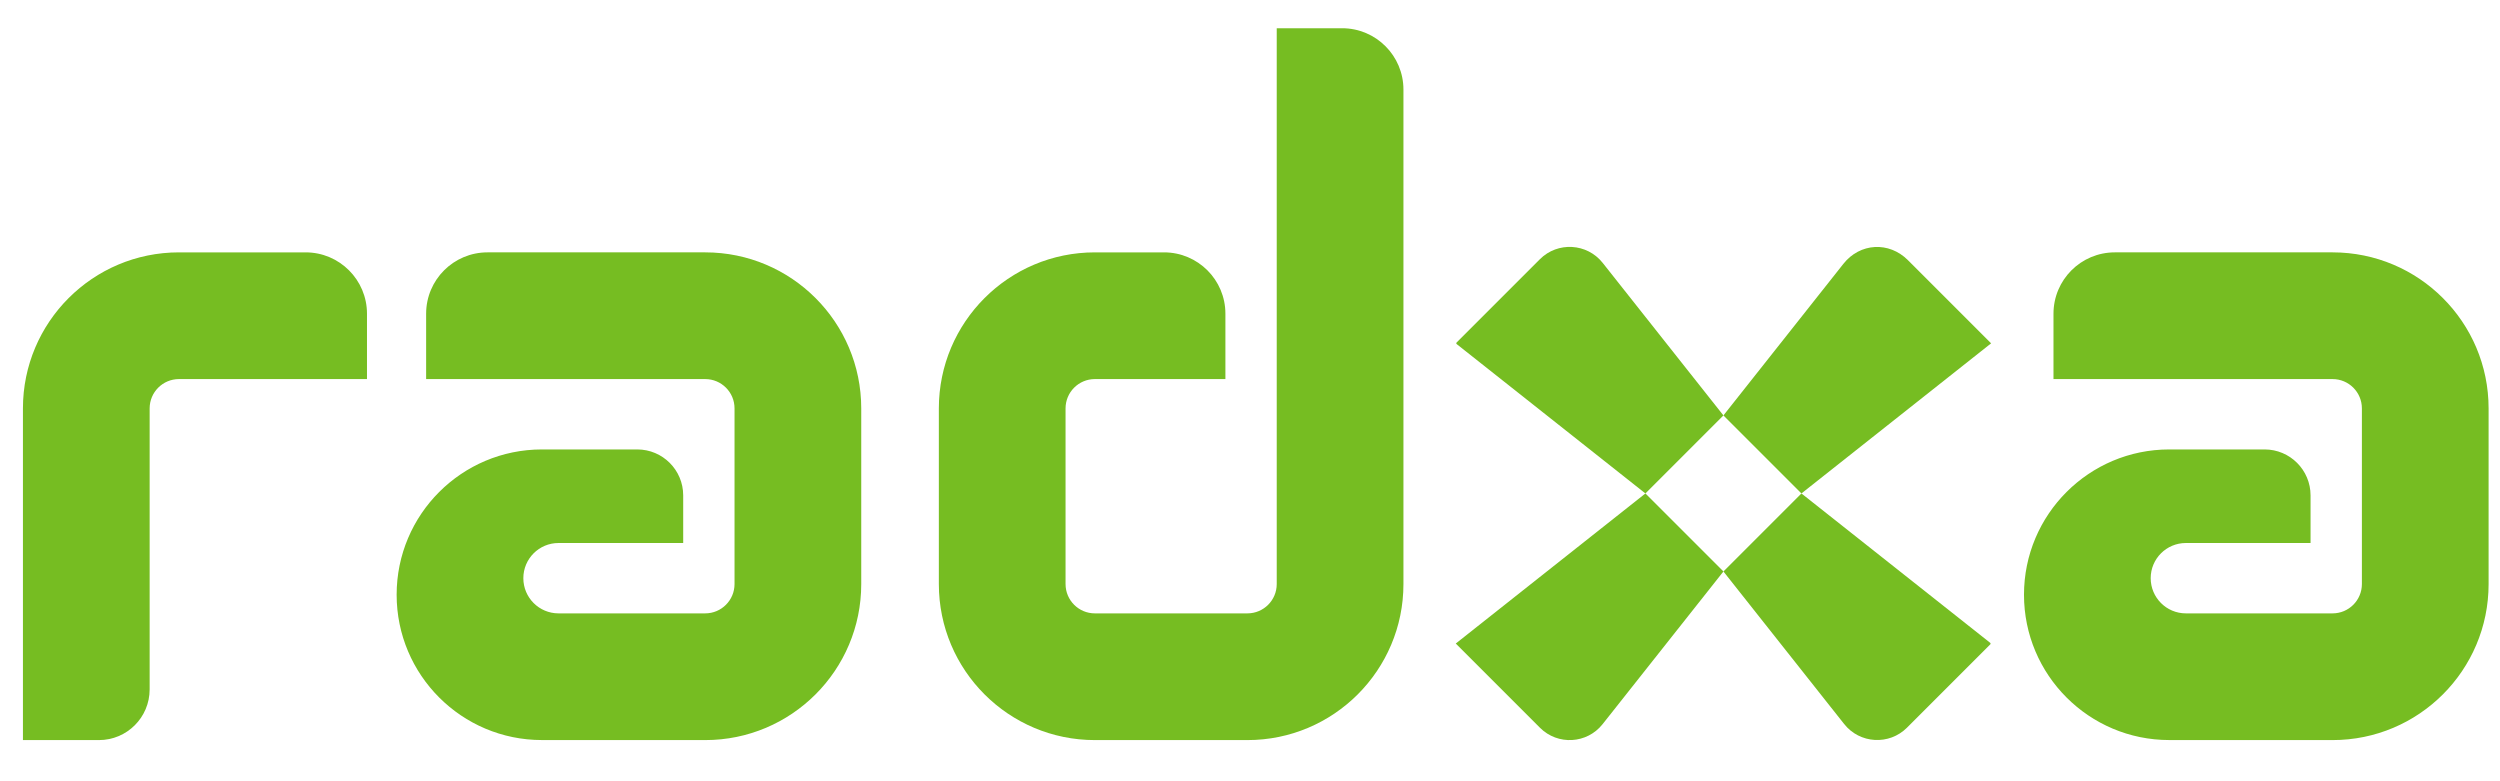
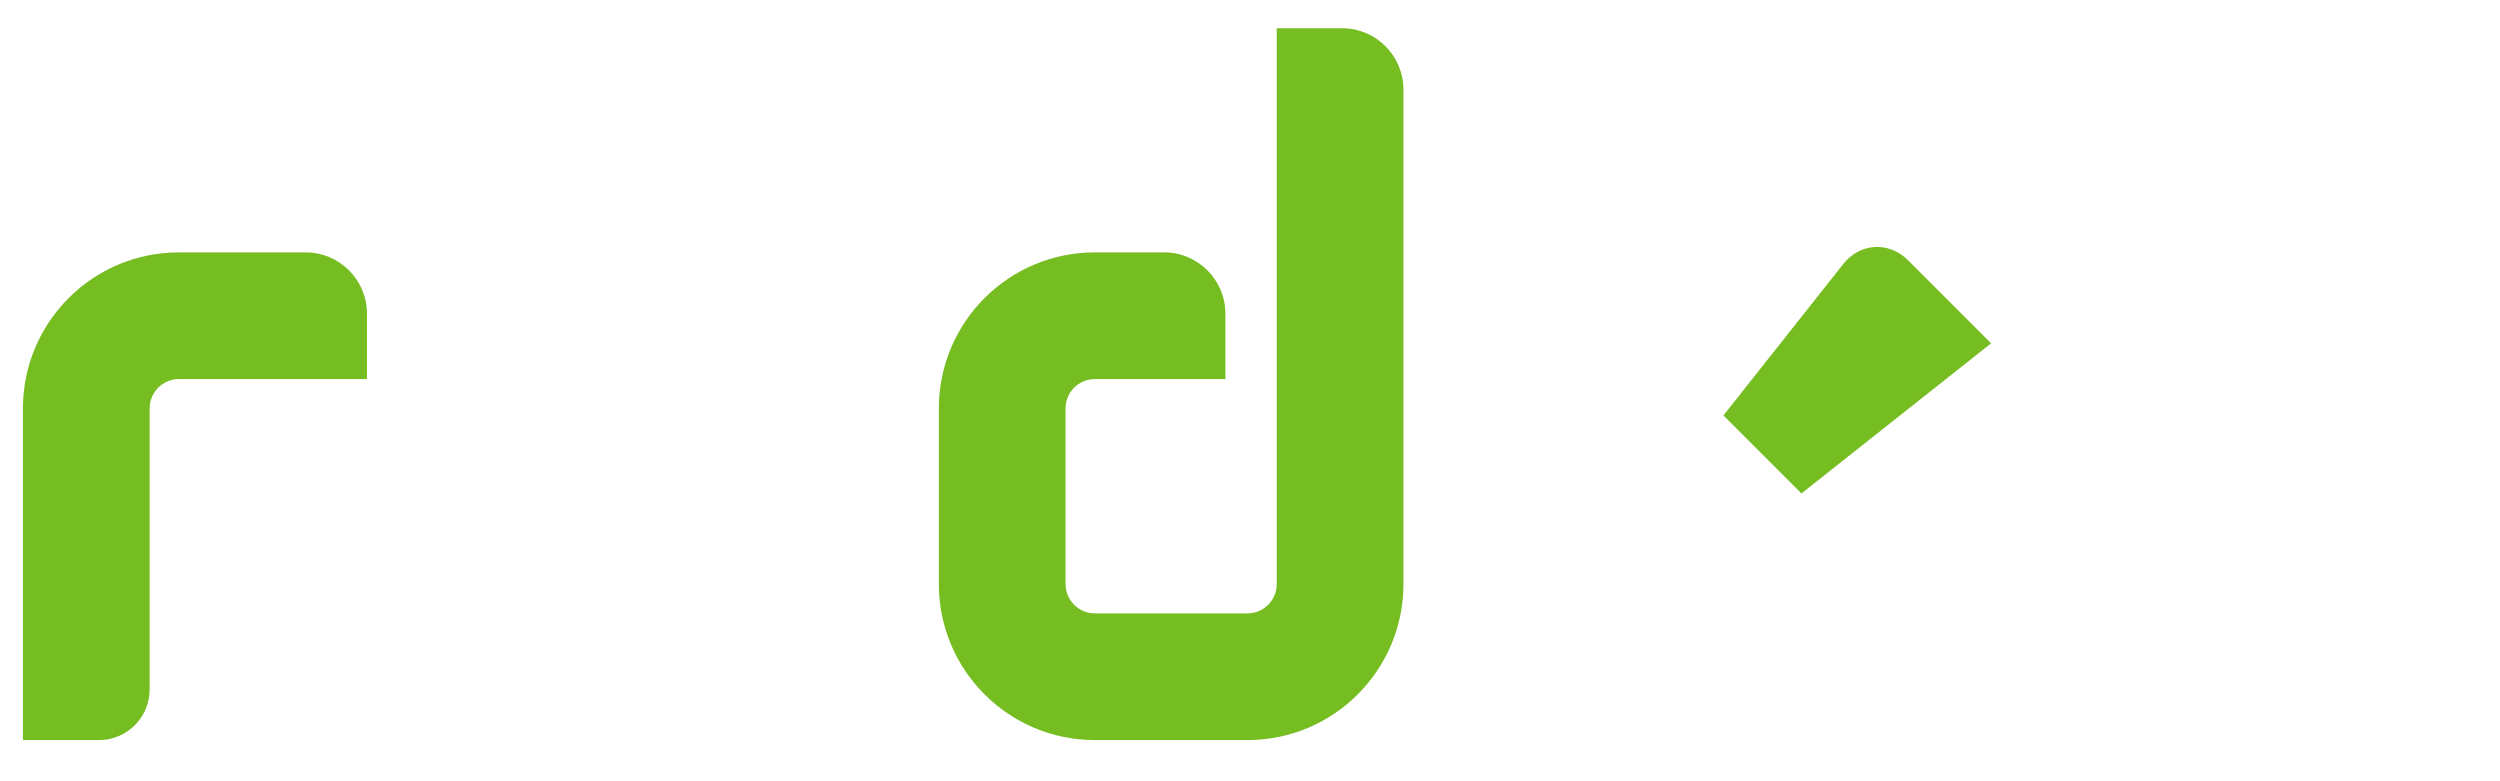
<svg xmlns="http://www.w3.org/2000/svg" xmlns:ns1="http://www.inkscape.org/namespaces/inkscape" xmlns:ns2="http://sodipodi.sourceforge.net/DTD/sodipodi-0.dtd" width="64mm" height="20mm" viewBox="0 0 64 20" version="1.1" id="svg2945" ns1:version="1.1 (c4e8f9e, 2021-05-24)" ns2:docname="radxa_all_green.svg">
  <defs id="defs2942" />
  <g ns1:label="Layer 1" ns1:groupmode="layer" id="layer1">
    <g id="g9091" ns1:label="radxa_all_green" transform="matrix(0.353,0,0,-0.353,-137.882,281.719)">
      <g id="g980" transform="translate(397.777,744.399)">
        <path d="m 0,0 h -5.513 v 24.054 c 0,6.249 5.066,11.316 11.315,11.316 h 9.187 c 2.457,0 4.449,-1.993 4.449,-4.45 V 26.181 H 5.802 c -1.174,0 -2.126,-0.952 -2.126,-2.127 V 3.676 C 3.676,1.646 2.03,0 0,0" style="fill:#76bd22;fill-opacity:1;fill-rule:nonzero;stroke:none" id="path982" />
      </g>
      <g id="g984" transform="translate(481.065,744.399)">
        <path d="m 0,0 h -11.062 c -6.25,0 -11.316,5.066 -11.316,11.315 v 12.739 c 0,6.249 5.066,11.316 11.316,11.316 h 5.016 c 2.457,0 4.45,-1.993 4.45,-4.45 v -4.739 h -9.466 c -1.175,0 -2.127,-0.952 -2.127,-2.127 V 11.315 c 0,-1.174 0.952,-2.126 2.127,-2.126 H 0 c 1.174,0 2.126,0.952 2.126,2.126 v 40.309 h 4.74 c 2.457,0 4.449,-1.992 4.449,-4.45 V 11.315 C 11.315,5.066 6.249,0 0,0" style="fill:#76bd22;fill-opacity:1;fill-rule:nonzero;stroke:none" id="path986" />
      </g>
      <g id="g988" transform="translate(507.089,778.679)">
-         <path d="m 0,0 c 1.369,-1.729 7.249,-9.161 8.496,-10.736 l -5.657,-5.658 c -3.38,2.675 -10.271,8.128 -13.686,10.831 -0.04,0.031 -0.04,0.083 -0.004,0.119 l 6.036,6.036 c 1.292,1.292 3.422,1.168 4.556,-0.265 z" style="fill:#76bd22;fill-opacity:1;fill-rule:nonzero;stroke:none" id="path990" />
-       </g>
+         </g>
      <g id="g992" transform="translate(499.192,753.789)">
-         <path d="M 0,0 C 1.729,1.369 9.161,7.249 10.736,8.496 L 16.394,2.839 C 14.293,0.185 10.48,-4.634 7.63,-8.236 6.499,-9.665 4.377,-9.785 3.089,-8.496 l -6.107,6.107 z" style="fill:#76bd22;fill-opacity:1;fill-rule:nonzero;stroke:none" id="path994" />
-       </g>
+         </g>
      <g id="g996" transform="translate(524.082,745.891)">
-         <path d="m 0,0 c -1.369,1.729 -7.25,9.161 -8.496,10.736 l 5.657,5.658 C 0.541,13.719 7.432,8.266 10.847,5.563 10.887,5.532 10.887,5.48 10.851,5.444 L 4.815,-0.592 C 3.523,-1.884 1.393,-1.76 0.259,-0.327 Z" style="fill:#76bd22;fill-opacity:1;fill-rule:nonzero;stroke:none" id="path998" />
-       </g>
+         </g>
      <g id="g1000" transform="translate(531.979,770.782)">
        <path d="m 0,0 c -1.729,-1.369 -9.161,-7.249 -10.736,-8.496 l -5.658,5.657 c 2.086,2.635 5.859,7.404 8.702,10.996 1.202,1.52 3.304,1.638 4.675,0.268 L 3.018,2.389 Z" style="fill:#76bd22;fill-opacity:1;fill-rule:nonzero;stroke:none" id="path1002" />
      </g>
      <g id="g1004" transform="translate(559.761,779.769)">
-         <path d="m 0,0 h -15.789 c -2.458,0 -4.45,-1.992 -4.45,-4.45 V -9.189 H 0 c 1.175,0 2.127,-0.952 2.127,-2.127 v -12.738 c 0,-1.174 -0.952,-2.127 -2.127,-2.127 h -10.637 c -1.409,0 -2.552,1.143 -2.552,2.552 0,1.409 1.143,2.551 2.552,2.551 h 9.041 v 3.455 c 0,1.839 -1.492,3.331 -3.331,3.331 h -6.913 c -5.82,0 -10.538,-4.718 -10.538,-10.538 0,-5.819 4.717,-10.537 10.536,-10.538 L 0,-35.37 c 6.25,0 11.316,5.067 11.316,11.316 v 12.738 C 11.316,-5.066 6.25,0 0,0" style="fill:#76bd22;fill-opacity:1;fill-rule:nonzero;stroke:none" id="path1006" />
-       </g>
+         </g>
      <g id="g1008" transform="translate(441.743,779.769)">
-         <path d="m 0,0 h -15.789 c -2.458,0 -4.45,-1.992 -4.45,-4.45 V -9.189 H 0 c 1.175,0 2.127,-0.952 2.127,-2.127 v -12.738 c 0,-1.174 -0.952,-2.127 -2.127,-2.127 h -10.637 c -1.409,0 -2.552,1.143 -2.552,2.552 0,1.409 1.143,2.551 2.552,2.551 h 9.041 v 3.455 c 0,1.839 -1.492,3.331 -3.331,3.331 h -6.913 c -5.82,0 -10.538,-4.718 -10.538,-10.538 0,-5.819 4.717,-10.537 10.536,-10.538 L 0,-35.37 c 6.25,0 11.316,5.067 11.316,11.316 v 12.738 C 11.316,-5.066 6.25,0 0,0" style="fill:#76bd22;fill-opacity:1;fill-rule:nonzero;stroke:none" id="path1010" />
-       </g>
+         </g>
    </g>
  </g>
</svg>